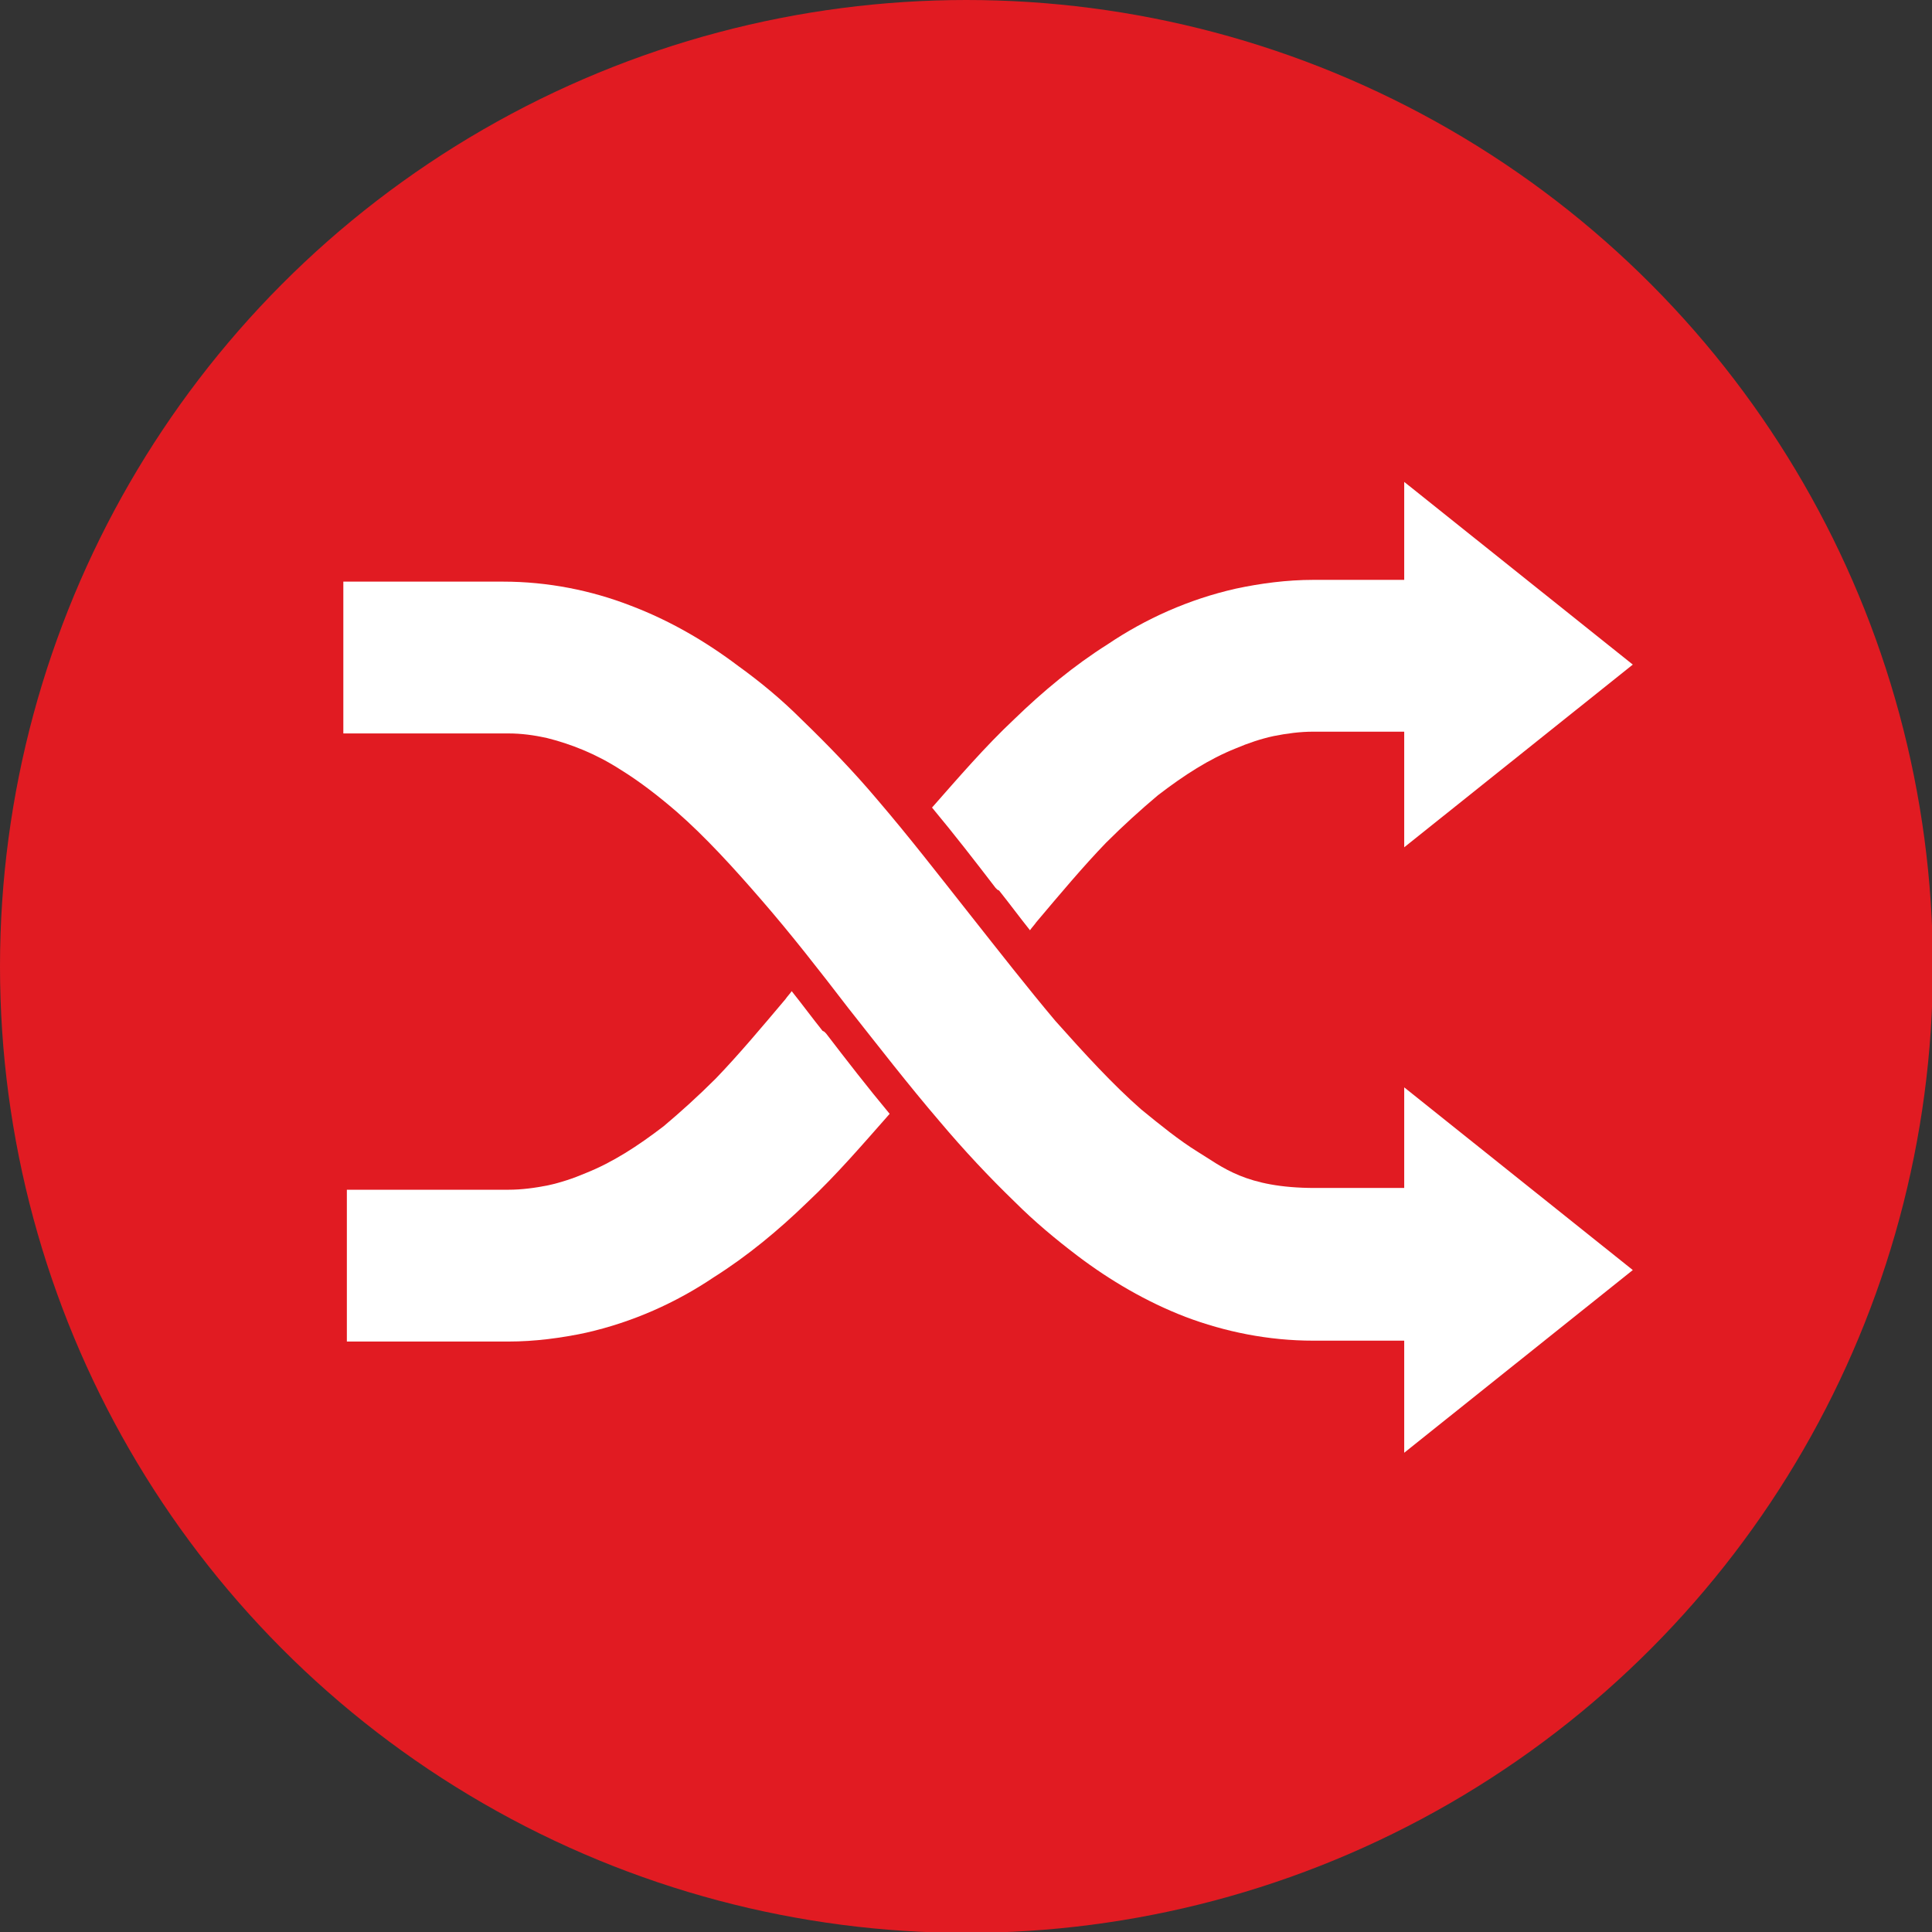
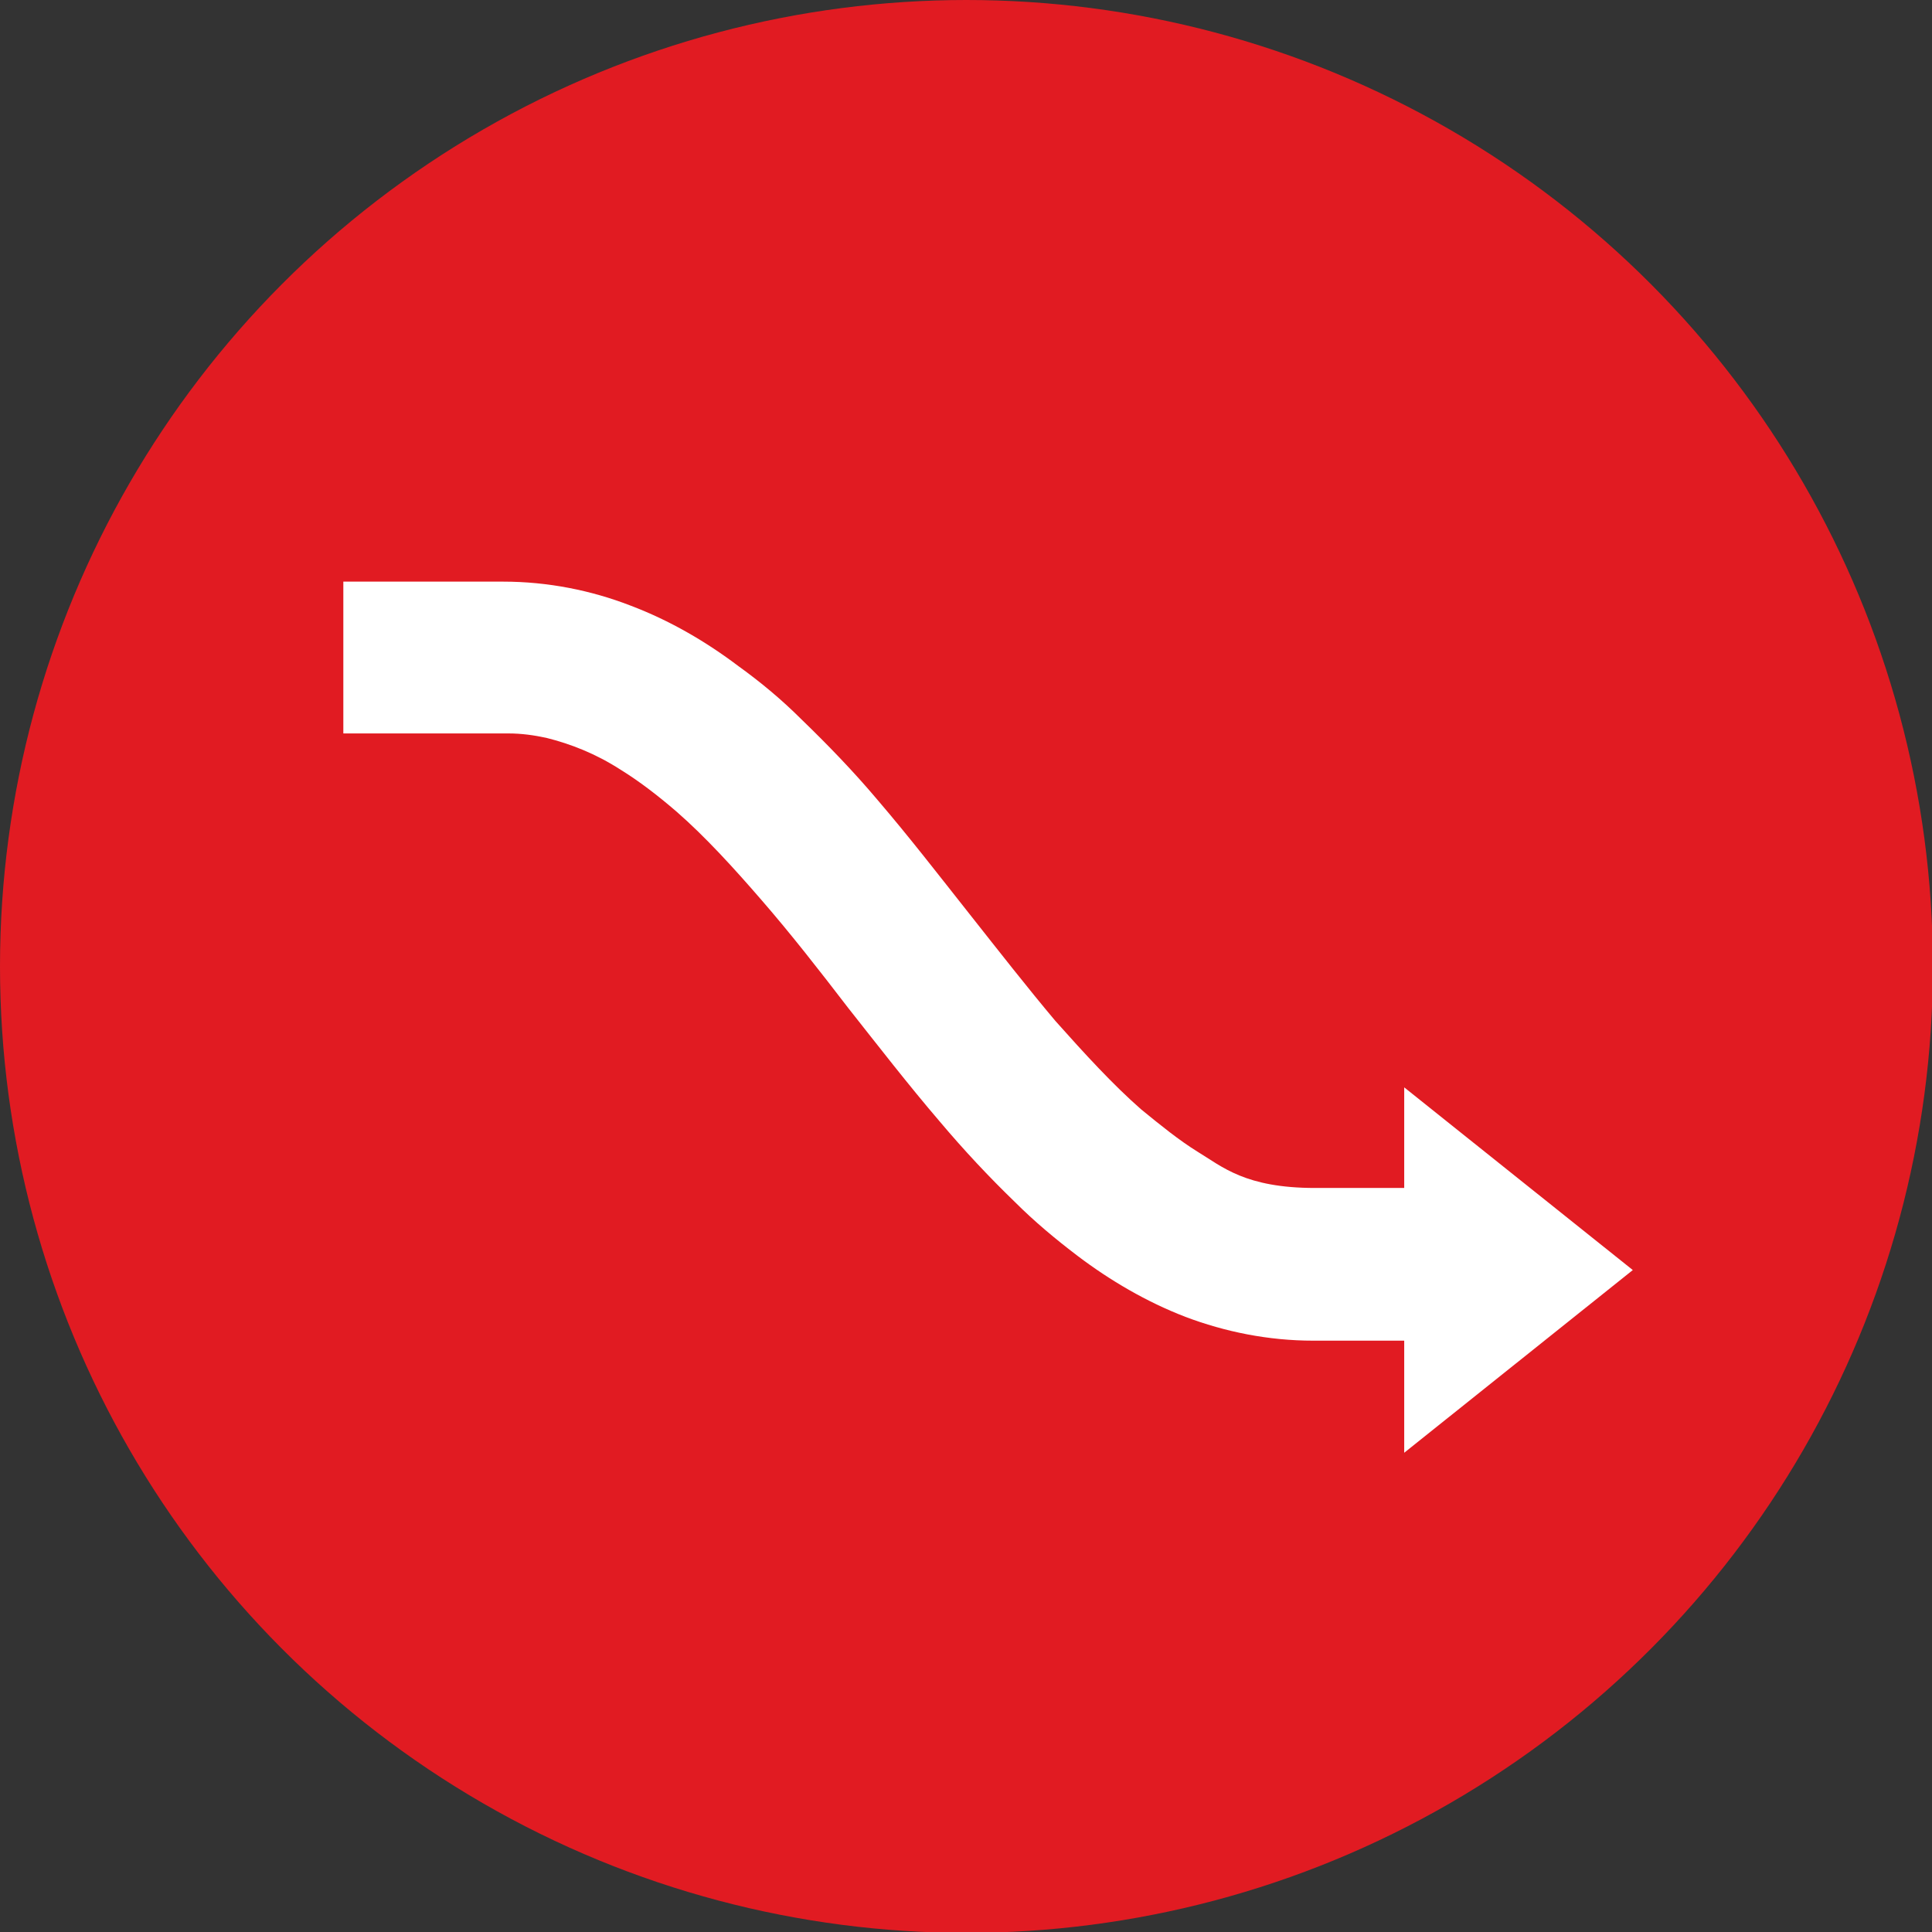
<svg xmlns="http://www.w3.org/2000/svg" viewBox="0 0 21.89 21.89">
  <rect x="0" y="0" width="21.89" height="21.89" fill="#333333" stroke="none" />
  <circle cx="10.95" cy="10.95" fill="#e11b22" r="10.95" />
  <g fill="#fff">
-     <path d="m11.32 10.09c.12.15.23.3.35.45.02-.03.05-.06.07-.09.27-.32.53-.63.79-.9.2-.2.4-.38.59-.54.3-.23.58-.41.88-.53.14-.06.29-.11.43-.14.15-.03.3-.05.45-.05h1.03v1.31l2.59-2.07-2.59-2.07v1.11c-.54 0-.56 0-1.03 0-.3 0-.6.04-.88.1-.53.12-1.02.34-1.45.63-.38.24-.73.53-1.06.85-.33.31-.63.66-.93 1 .25.3.49.61.72.91l.02.02z" />
-     <path d="m9.32 11.68c-.12-.15-.23-.3-.35-.45-.02.03-.05.06-.07.09-.27.32-.53.63-.79.9-.2.2-.4.38-.59.54-.3.23-.58.41-.88.53-.14.06-.29.11-.43.14-.15.03-.3.05-.45.05-.03 0-.05 0-1.83 0v1.72h1.83c.3 0 .6-.04.88-.1.53-.12 1.02-.34 1.45-.63.38-.24.73-.53 1.06-.85.33-.31.63-.66.93-1-.25-.3-.49-.61-.72-.91l-.02-.02z" />
    <path d="m15.93 13.46c-1.69 0-1.01 0-1.03 0-.79 0-1.05-.24-1.33-.41-.21-.13-.42-.3-.64-.48-.32-.28-.64-.63-.97-1-.32-.38-.64-.79-.98-1.22s-.68-.87-1.04-1.29c-.27-.32-.56-.62-.86-.91-.22-.22-.46-.42-.71-.6-.37-.28-.78-.52-1.23-.69-.44-.17-.93-.27-1.44-.27-.04 0-.52 0-.56 0h-1.25v1.72h1.87c.15 0 .29.02.43.05.28.07.56.18.84.36.21.13.42.29.64.48.32.28.64.63.96 1 .33.38.65.79.98 1.22.34.43.68.87 1.04 1.29.27.32.55.62.85.91.22.22.46.42.71.61.37.28.78.52 1.22.69.45.17.94.27 1.45.27h1.03v1.27l2.59-2.07-2.59-2.07v1.15z" />
  </g>
</svg>